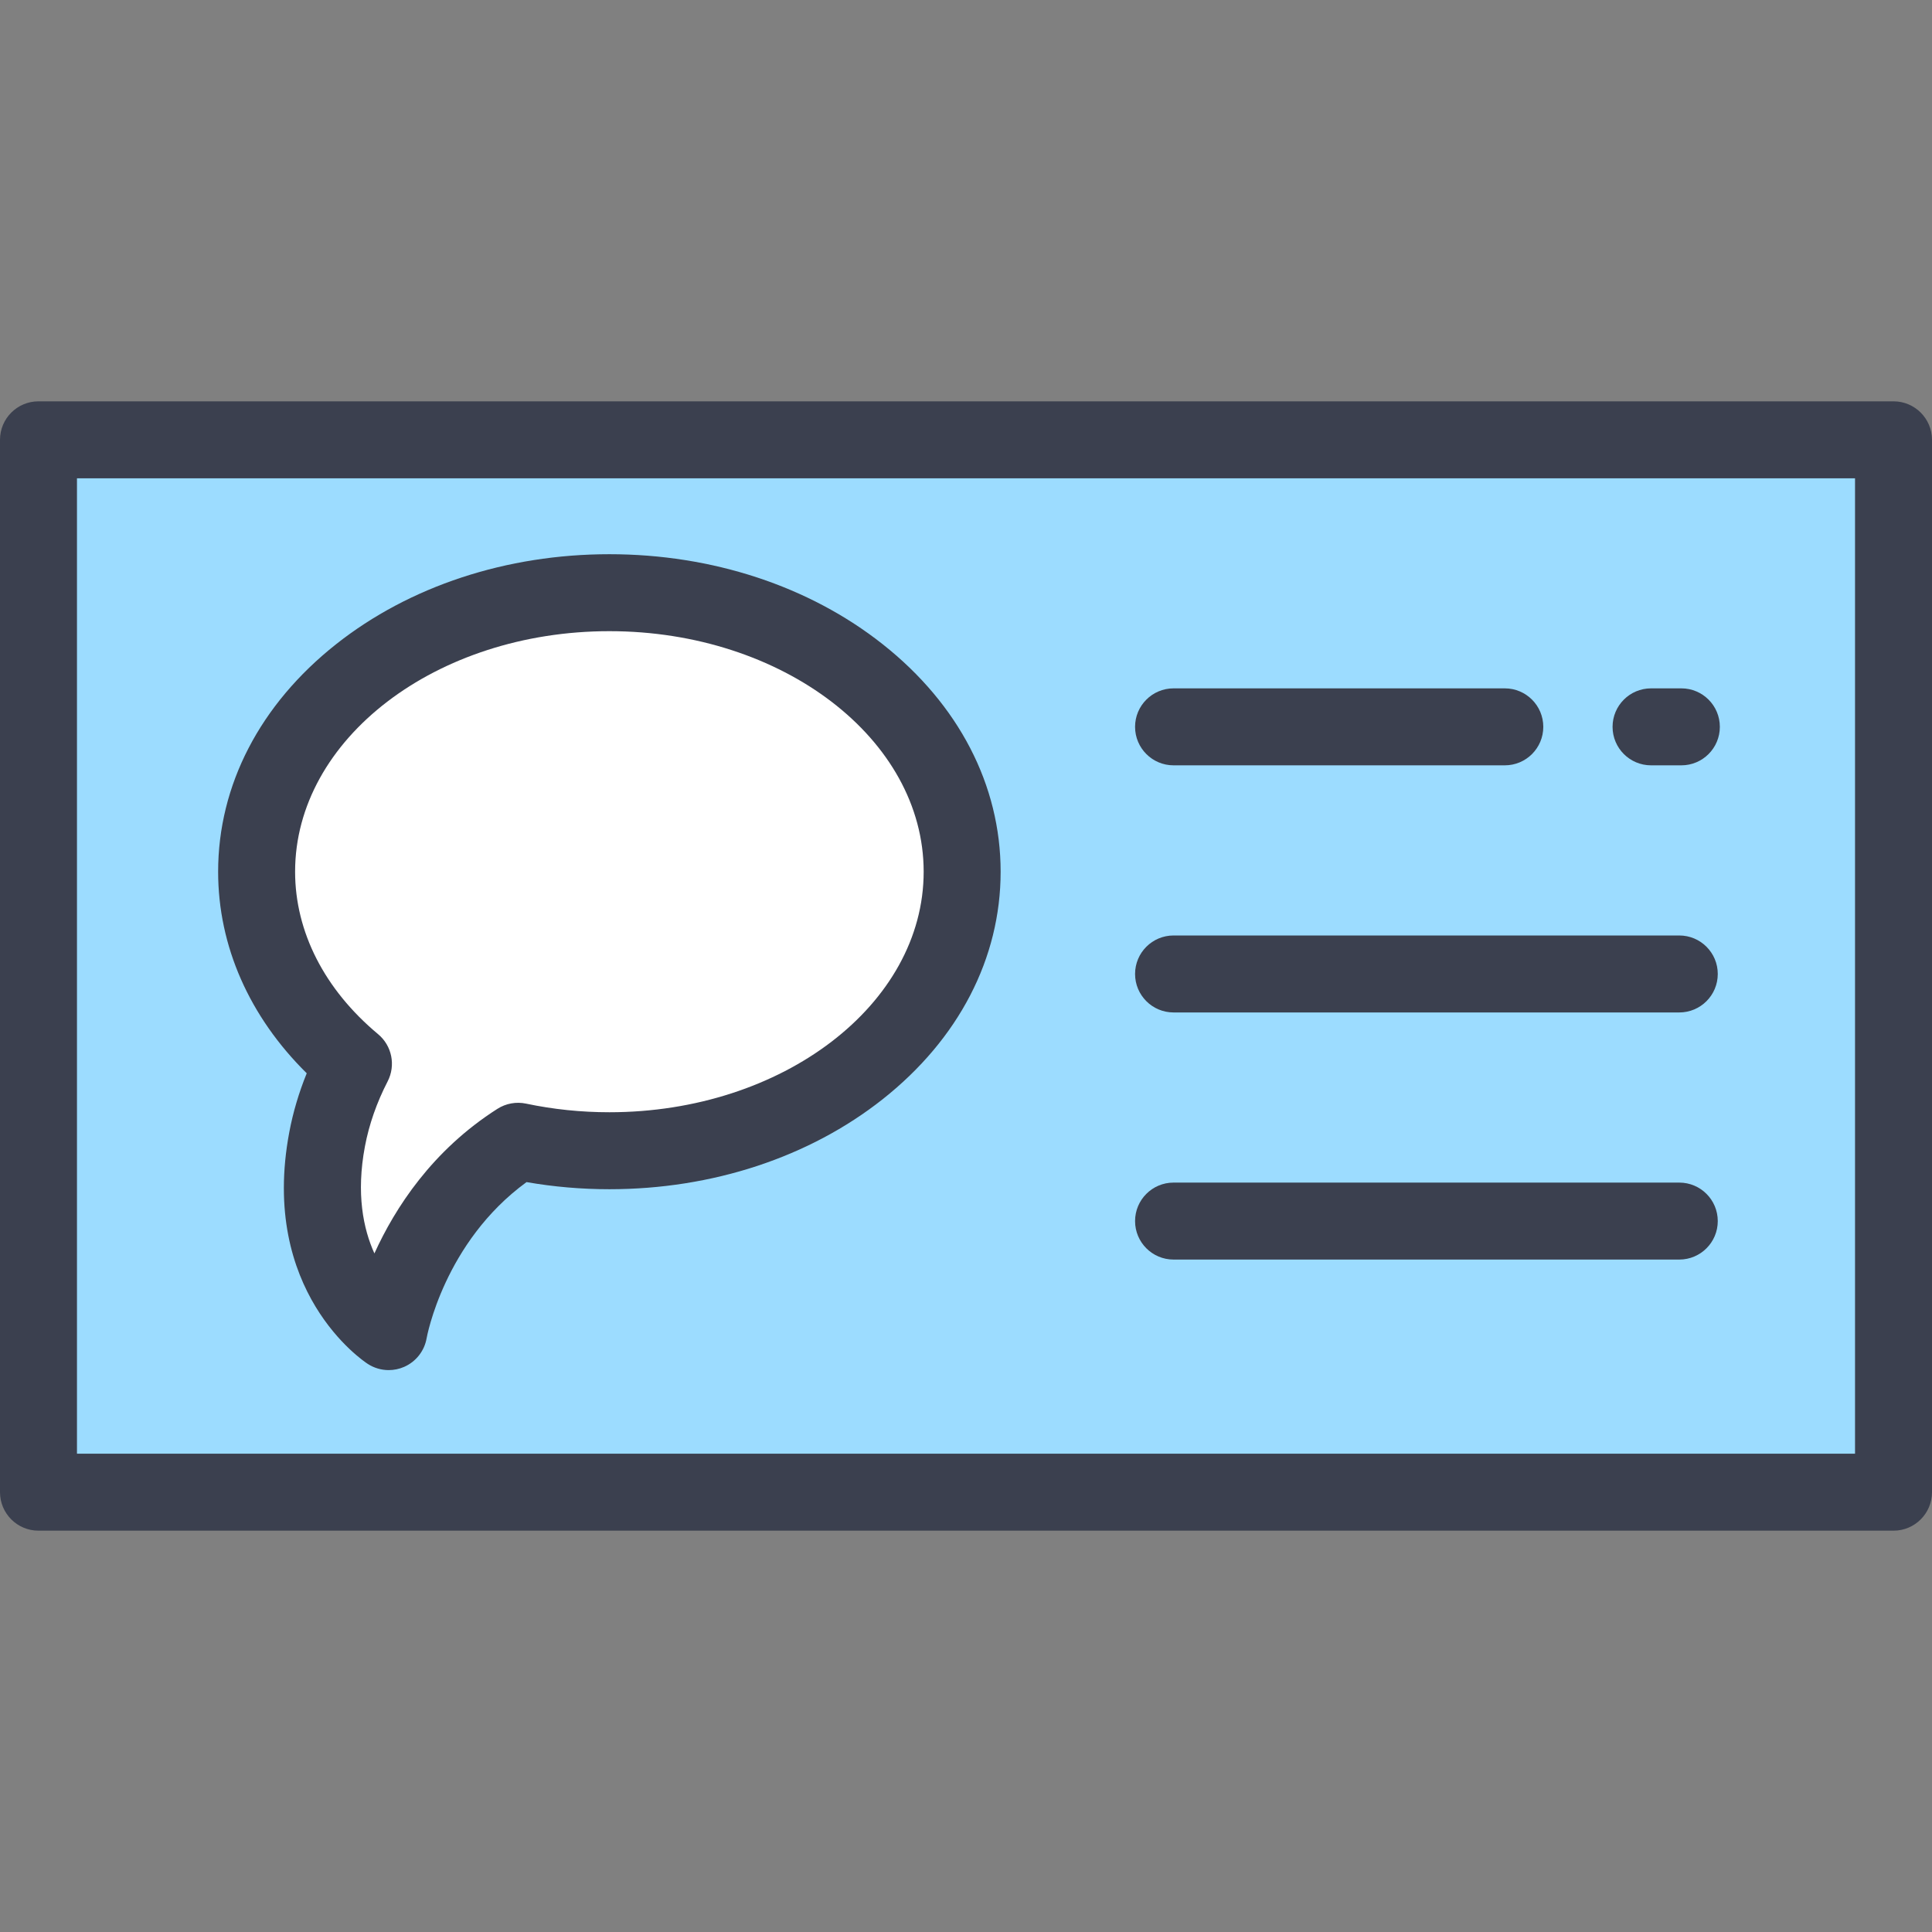
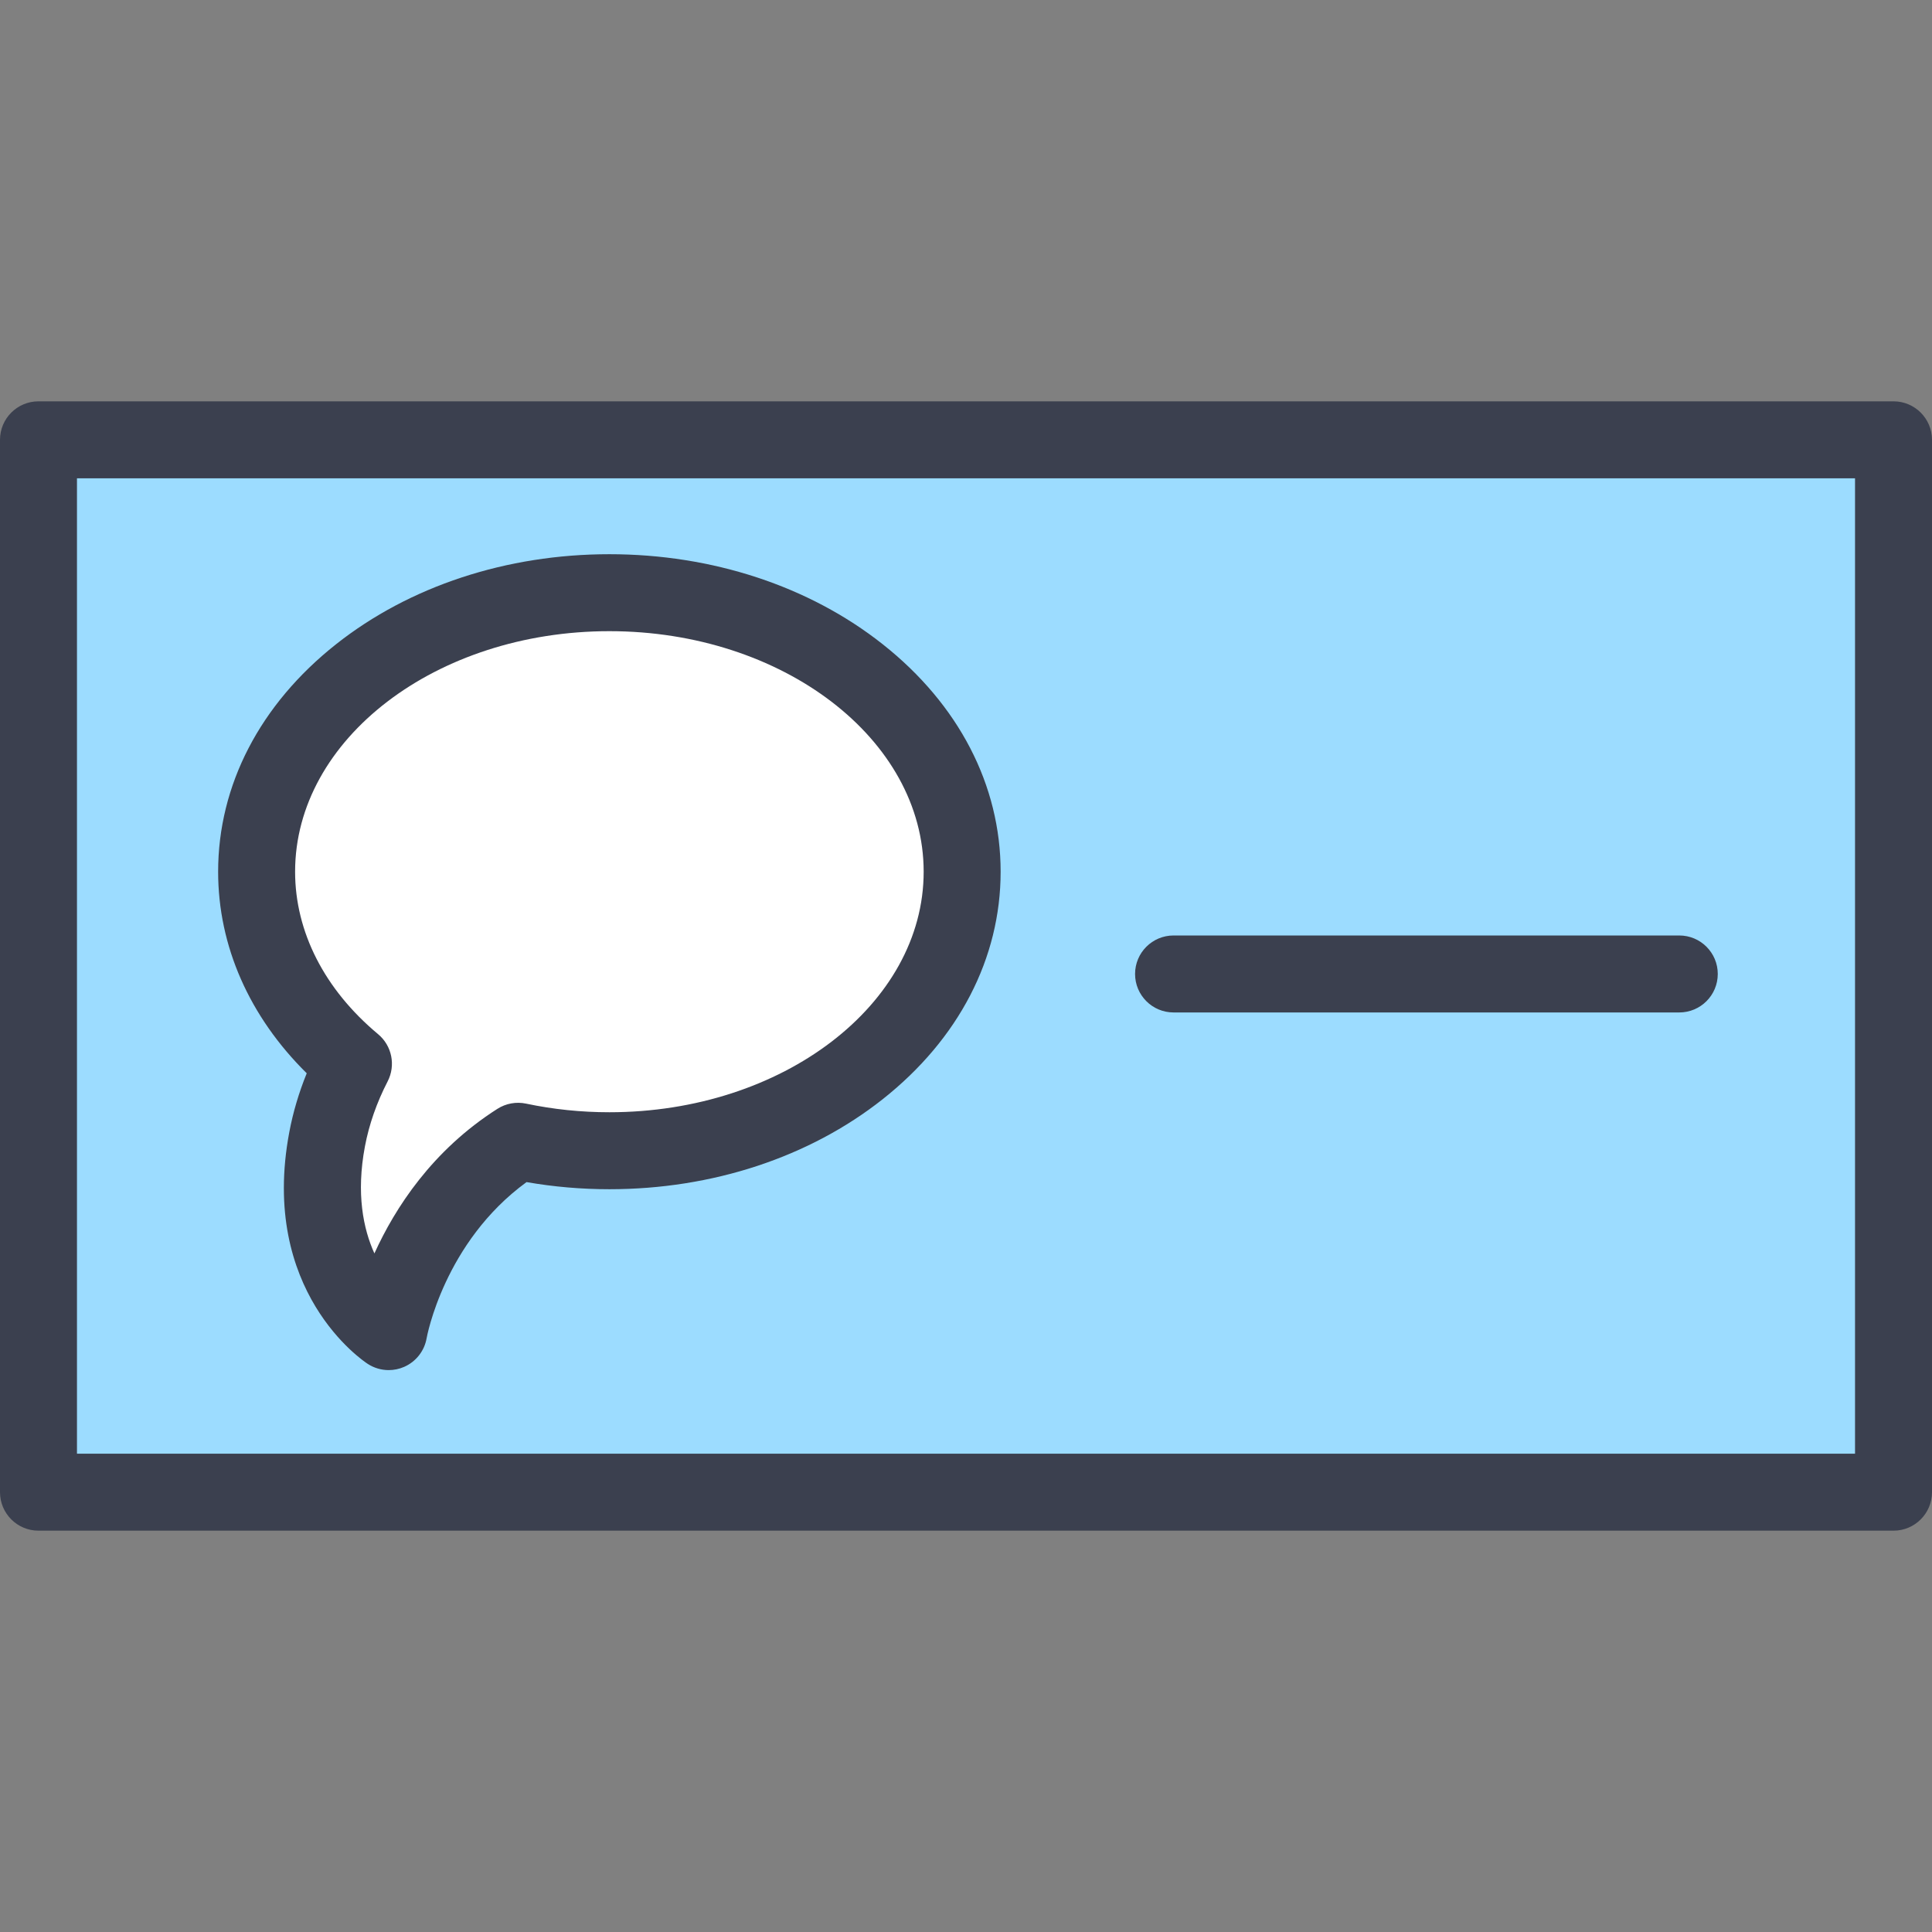
<svg xmlns="http://www.w3.org/2000/svg" version="1.1" id="Layer_1" viewBox="0 0 512 512" xml:space="preserve">
  <rect x="0" y="0" width="512" height="512" fill="#808080" stroke="none" />
  <rect x="10.199" y="116.556" style="fill:#9CDCFF;" width="491.602" height="278.887" />
  <path style="fill:#FFFFFF;" d="M161.493,157.068c-51.631,0-93.487,33.106-93.487,73.944c0,19.717,9.759,37.631,25.662,50.888  c-3.018,5.853-5.57,12.55-6.975,19.997c-6.8,36.037,16.319,50.996,16.319,50.996s5.54-32.138,34.294-50.44  c7.716,1.63,15.822,2.504,24.187,2.504c51.631,0,93.487-33.106,93.487-73.944S213.125,157.068,161.493,157.068z" />
  <g>
    <path style="fill:#3B404F;" d="M501.801,405.644H10.199C4.566,405.644,0,401.078,0,395.445V116.555   c0-5.633,4.566-10.199,10.199-10.199h491.602c5.633,0,10.199,4.566,10.199,10.199v278.888   C512,401.078,507.434,405.644,501.801,405.644z M20.398,385.245h471.203V126.755H20.398V385.245z" />
-     <path style="fill:#3B404F;" d="M445.027,333.798H311.004c-5.633,0-10.199-4.566-10.199-10.199s4.566-10.199,10.199-10.199h134.024   c5.633,0,10.199,4.566,10.199,10.199S450.66,333.798,445.027,333.798z" />
    <path style="fill:#3B404F;" d="M445.027,268.31H311.004c-5.633,0-10.199-4.566-10.199-10.199s4.566-10.199,10.199-10.199h134.024   c5.633,0,10.199,4.566,10.199,10.199C455.227,263.744,450.66,268.31,445.027,268.31z" />
-     <path style="fill:#3B404F;" d="M445.578,202.821h-8.032c-5.633,0-10.199-4.566-10.199-10.199c0-5.633,4.566-10.199,10.199-10.199   h8.032c5.633,0,10.199,4.566,10.199,10.199C455.777,198.255,451.211,202.821,445.578,202.821z" />
-     <path style="fill:#3B404F;" d="M398.789,202.821h-87.785c-5.633,0-10.199-4.566-10.199-10.199c0-5.633,4.566-10.199,10.199-10.199   h87.785c5.633,0,10.199,4.566,10.199,10.199C408.988,198.255,404.422,202.821,398.789,202.821z" />
    <path style="fill:#3B404F;" d="M103.012,363.092c-1.938,0-3.866-0.552-5.541-1.636c-1.179-0.763-28.778-19.166-20.8-61.45   c0.99-5.249,2.537-10.462,4.616-15.576c-15.199-15-23.48-33.713-23.48-53.417c0-22.935,11.1-44.345,31.253-60.285   c19.452-15.385,45.175-23.858,72.433-23.858s52.981,8.472,72.433,23.858c20.154,15.94,31.253,37.351,31.253,60.285   s-11.1,44.345-31.253,60.285c-19.451,15.385-45.174,23.858-72.433,23.858c-7.395,0-14.761-0.634-21.954-1.888   c-21.863,15.939-26.431,41.094-26.476,41.358c-0.582,3.376-2.82,6.235-5.958,7.609   C105.795,362.808,104.401,363.092,103.012,363.092z M161.493,167.267c-45.925,0-83.288,28.597-83.288,63.745   c0,15.941,7.811,31.231,21.993,43.053c3.672,3.06,4.725,8.259,2.535,12.508c-2.9,5.624-4.924,11.416-6.019,17.214   c-2.37,12.564-0.441,21.869,2.508,28.379c5.459-12.026,15.314-27.311,32.606-38.318c2.252-1.433,4.976-1.927,7.585-1.375   c7.173,1.516,14.601,2.284,22.079,2.284c45.926,0,83.289-28.597,83.289-63.745S207.418,167.267,161.493,167.267z" />
  </g>
</svg>